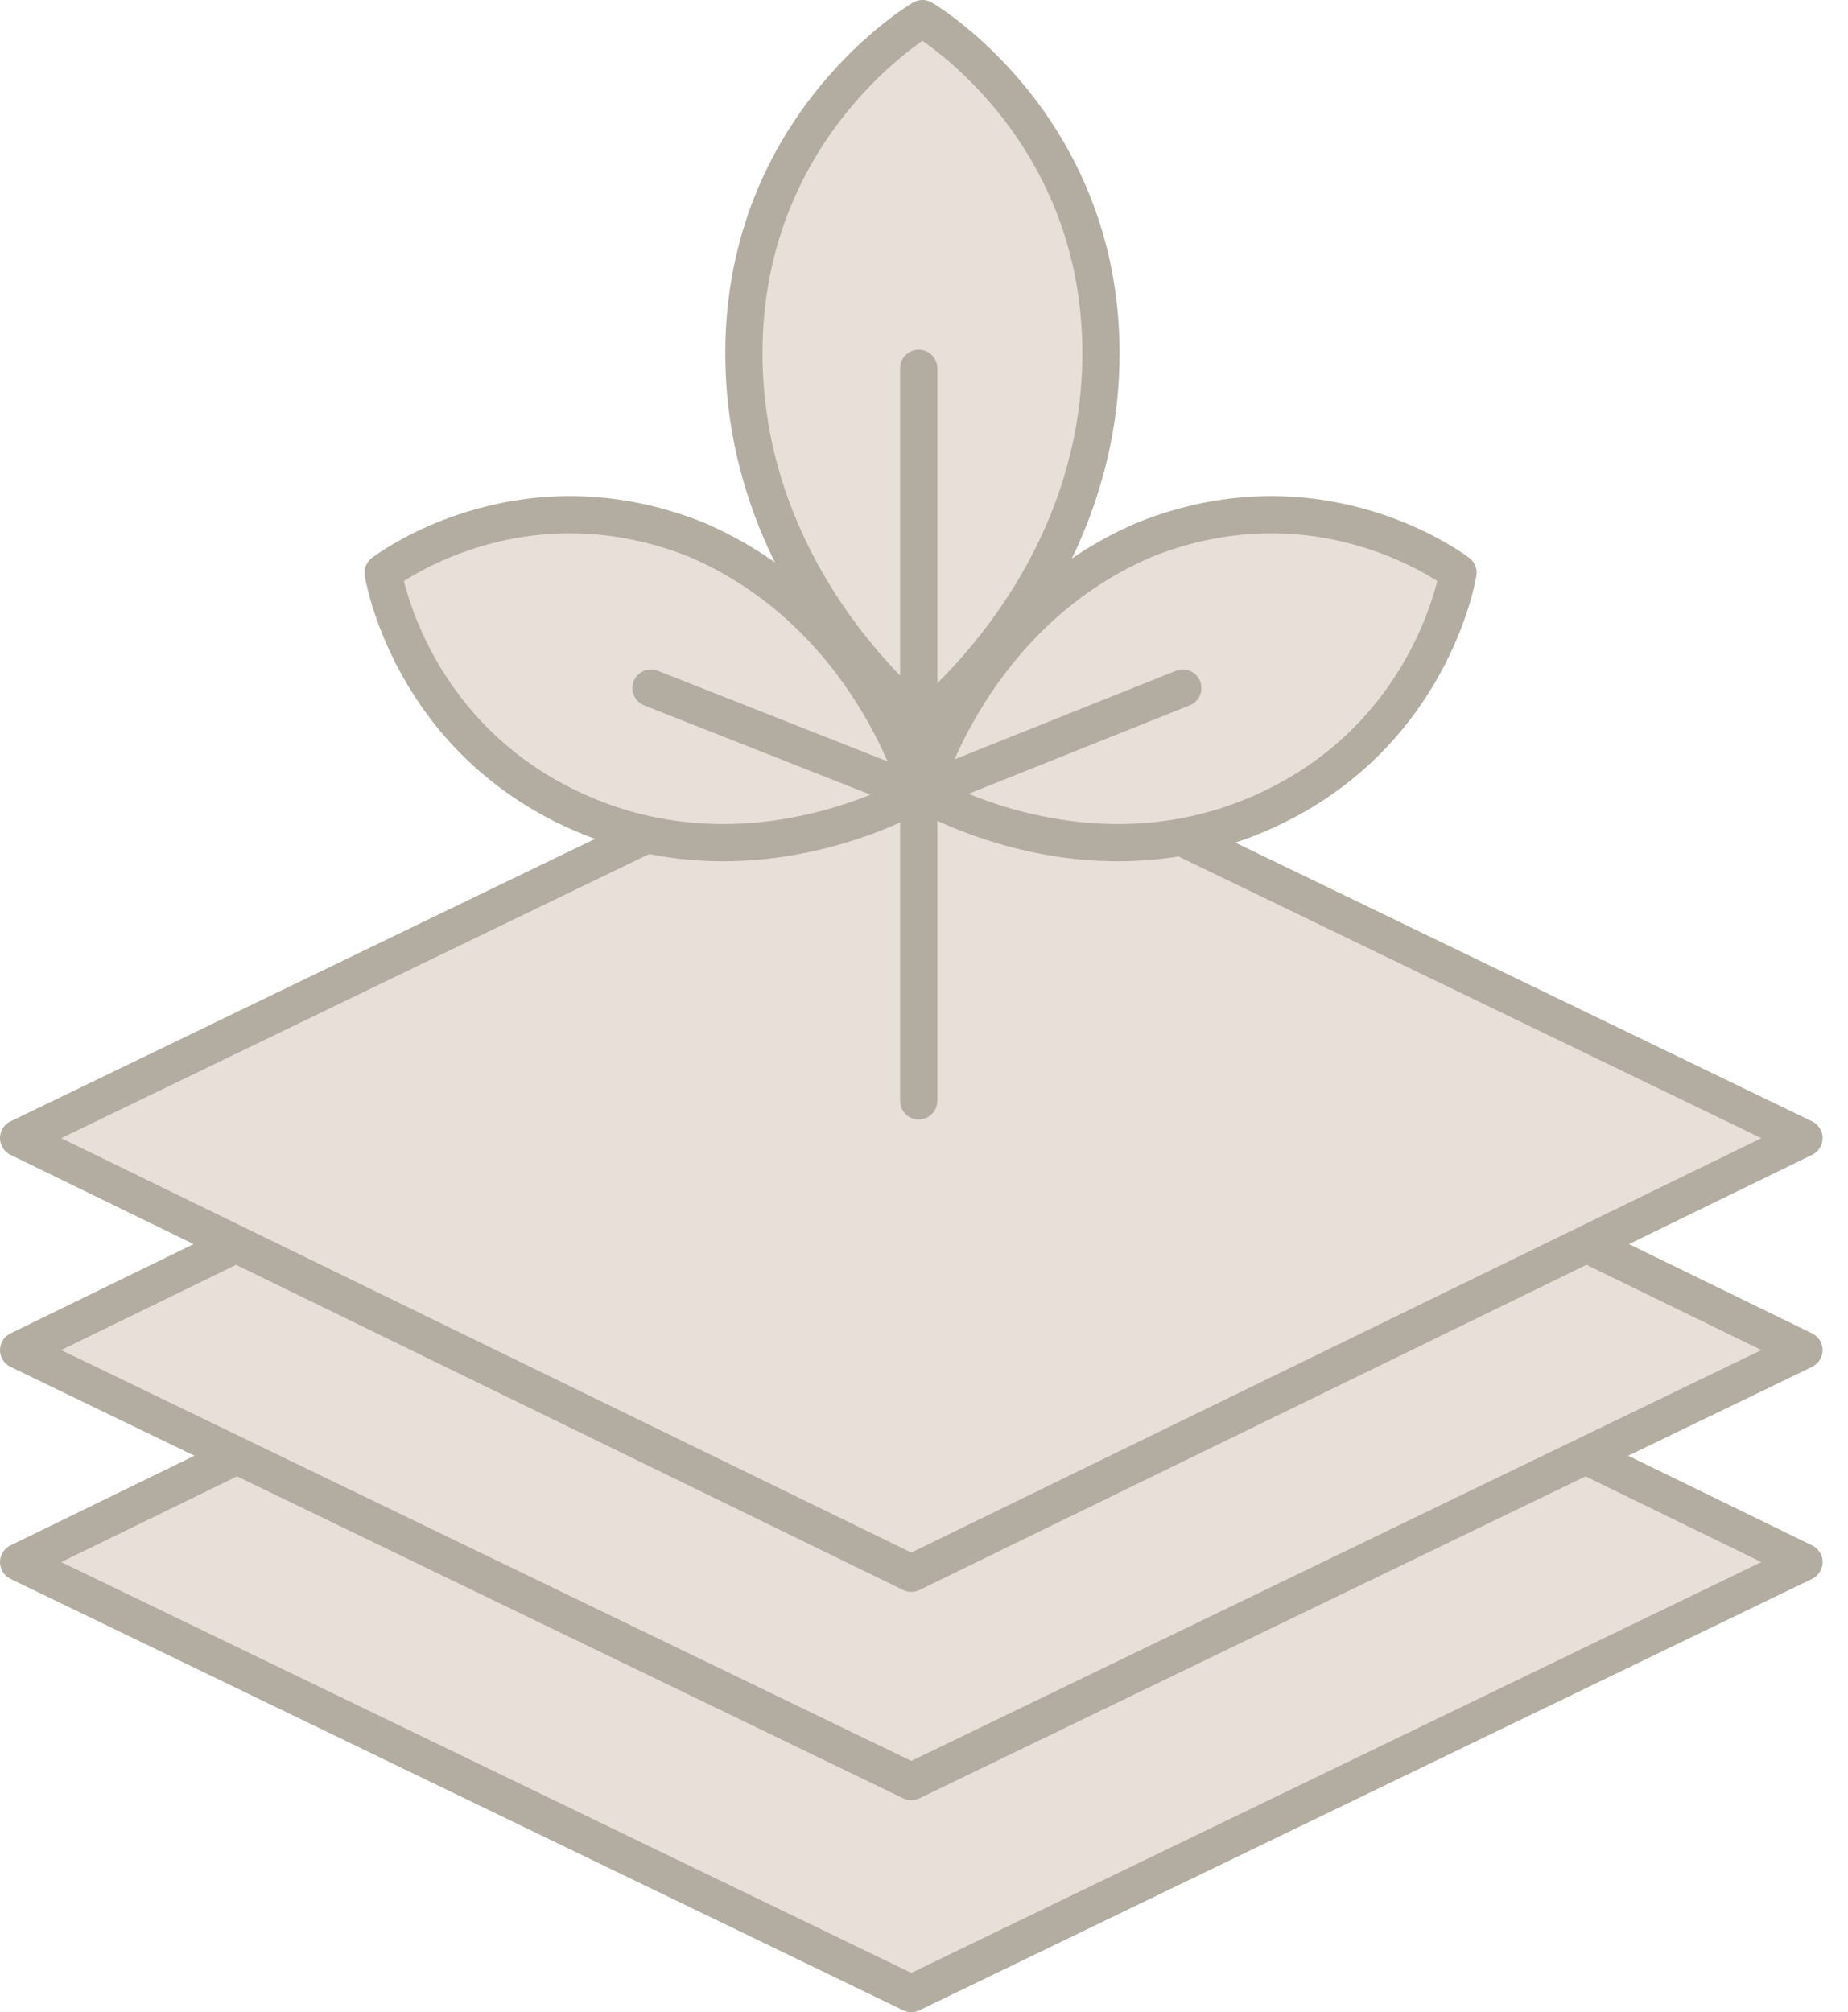
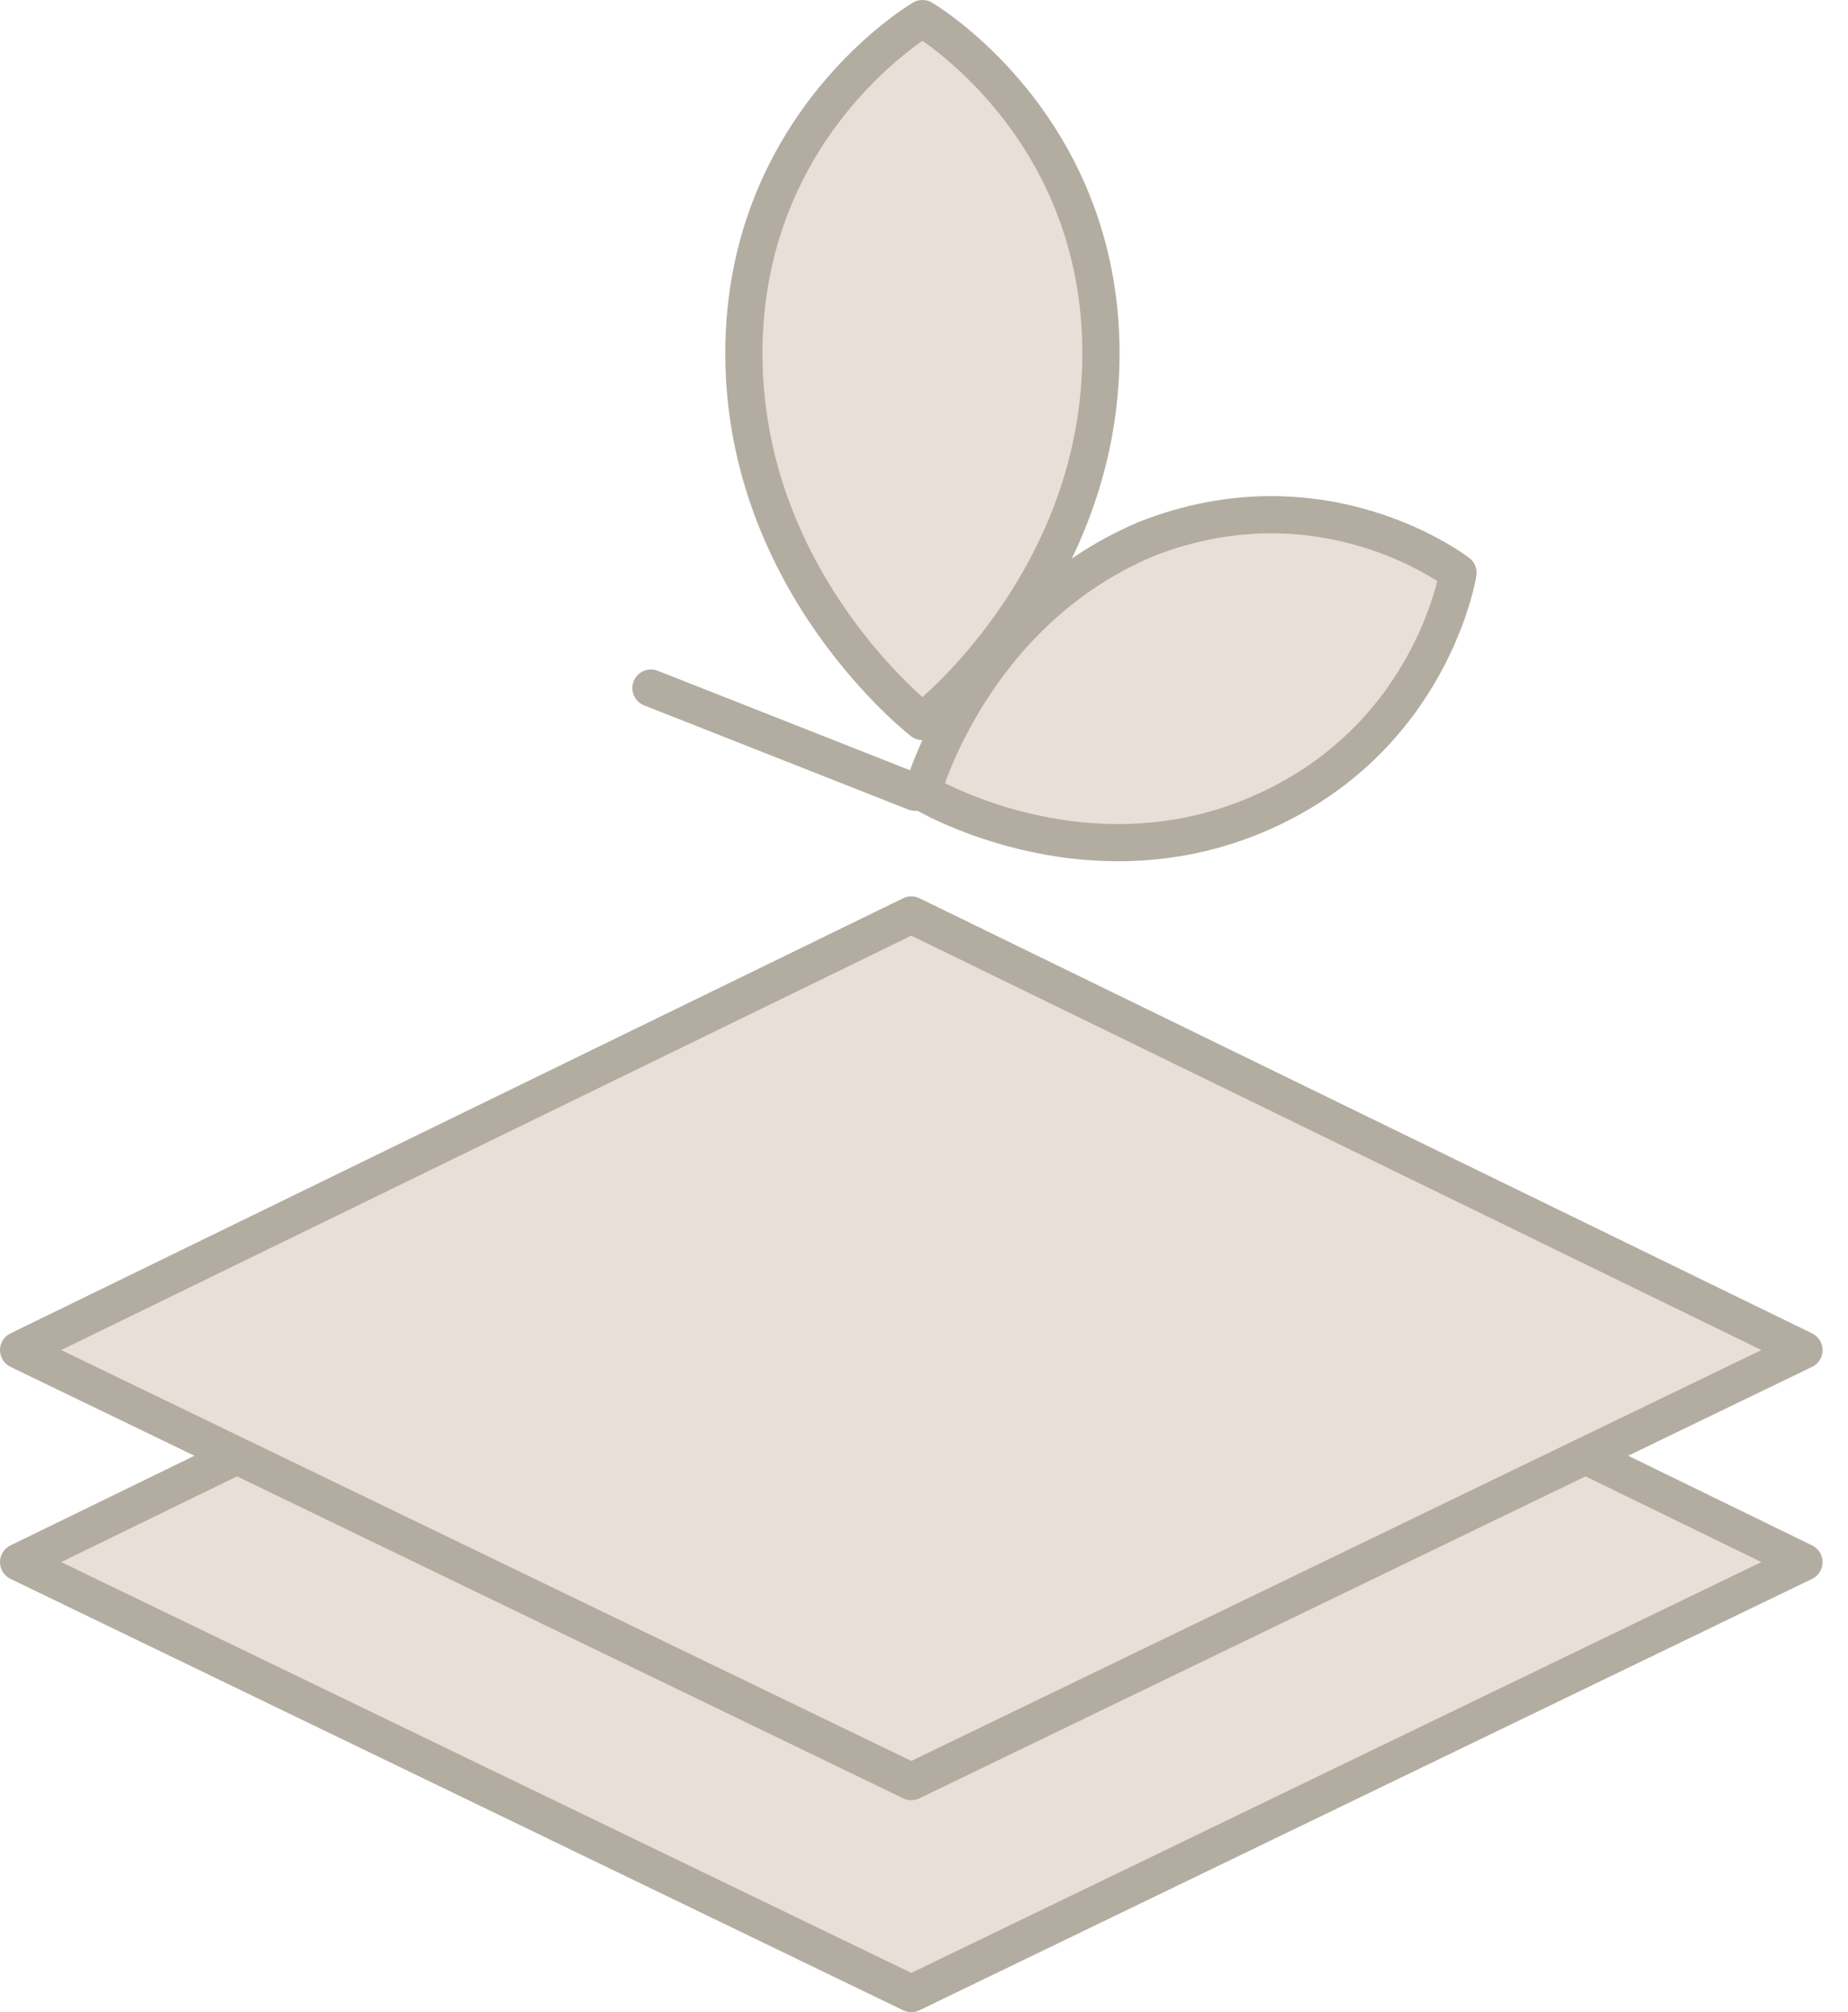
<svg xmlns="http://www.w3.org/2000/svg" width="45" height="49" viewBox="0 0 45 49" fill="none">
  <path d="M22.191 48.547L0.453 38.041L22.191 27.444L43.928 38.041L22.191 48.547Z" fill="#E8DFD8" stroke="#B3ADA1" stroke-width="0.906" stroke-miterlimit="10" stroke-linecap="round" stroke-linejoin="round" />
  <path d="M22.191 43.385L0.453 32.878L22.191 22.281L43.928 32.878L22.191 43.385Z" fill="#E8DFD8" stroke="#B3ADA1" stroke-width="0.906" stroke-miterlimit="10" stroke-linecap="round" stroke-linejoin="round" />
-   <path d="M22.191 38.312L0.453 27.715L22.191 17.209L43.928 27.715L22.191 38.312Z" fill="#E8DFD8" stroke="#B3ADA1" stroke-width="0.906" stroke-miterlimit="10" stroke-linecap="round" stroke-linejoin="round" />
  <path d="M22.462 17.571C22.462 17.571 26.809 14.22 26.809 8.604C26.809 2.989 22.462 0.453 22.462 0.453C22.462 0.453 18.114 2.989 18.114 8.604C18.114 14.22 22.462 17.571 22.462 17.571Z" fill="#E8DFD8" stroke="#B3ADA1" stroke-width="0.906" stroke-miterlimit="10" stroke-linecap="round" stroke-linejoin="round" />
  <path d="M22.462 19.292C22.462 19.292 26.357 21.647 30.613 19.835C34.87 18.024 35.504 13.948 35.504 13.948C35.504 13.948 32.244 11.412 27.896 13.133C23.639 14.944 22.462 19.292 22.462 19.292Z" fill="#E8DFD8" stroke="#B3ADA1" stroke-width="0.906" stroke-miterlimit="10" stroke-linecap="round" stroke-linejoin="round" />
-   <path d="M22.372 19.292C22.372 19.292 18.477 21.647 14.22 19.835C9.963 18.024 9.329 13.948 9.329 13.948C9.329 13.948 12.59 11.412 16.937 13.133C21.194 14.944 22.372 19.292 22.372 19.292Z" fill="#E8DFD8" stroke="#B3ADA1" stroke-width="0.906" stroke-miterlimit="10" stroke-linecap="round" stroke-linejoin="round" />
-   <path d="M22.371 8.967V26.809" stroke="#B3ADA1" stroke-width="0.906" stroke-miterlimit="10" stroke-linecap="round" stroke-linejoin="round" />
-   <path d="M22.462 19.292L28.802 16.756" stroke="#B3ADA1" stroke-width="0.906" stroke-miterlimit="10" stroke-linecap="round" stroke-linejoin="round" />
  <path d="M22.281 19.292L15.851 16.756" stroke="#B3ADA1" stroke-width="0.906" stroke-miterlimit="10" stroke-linecap="round" stroke-linejoin="round" />
</svg>